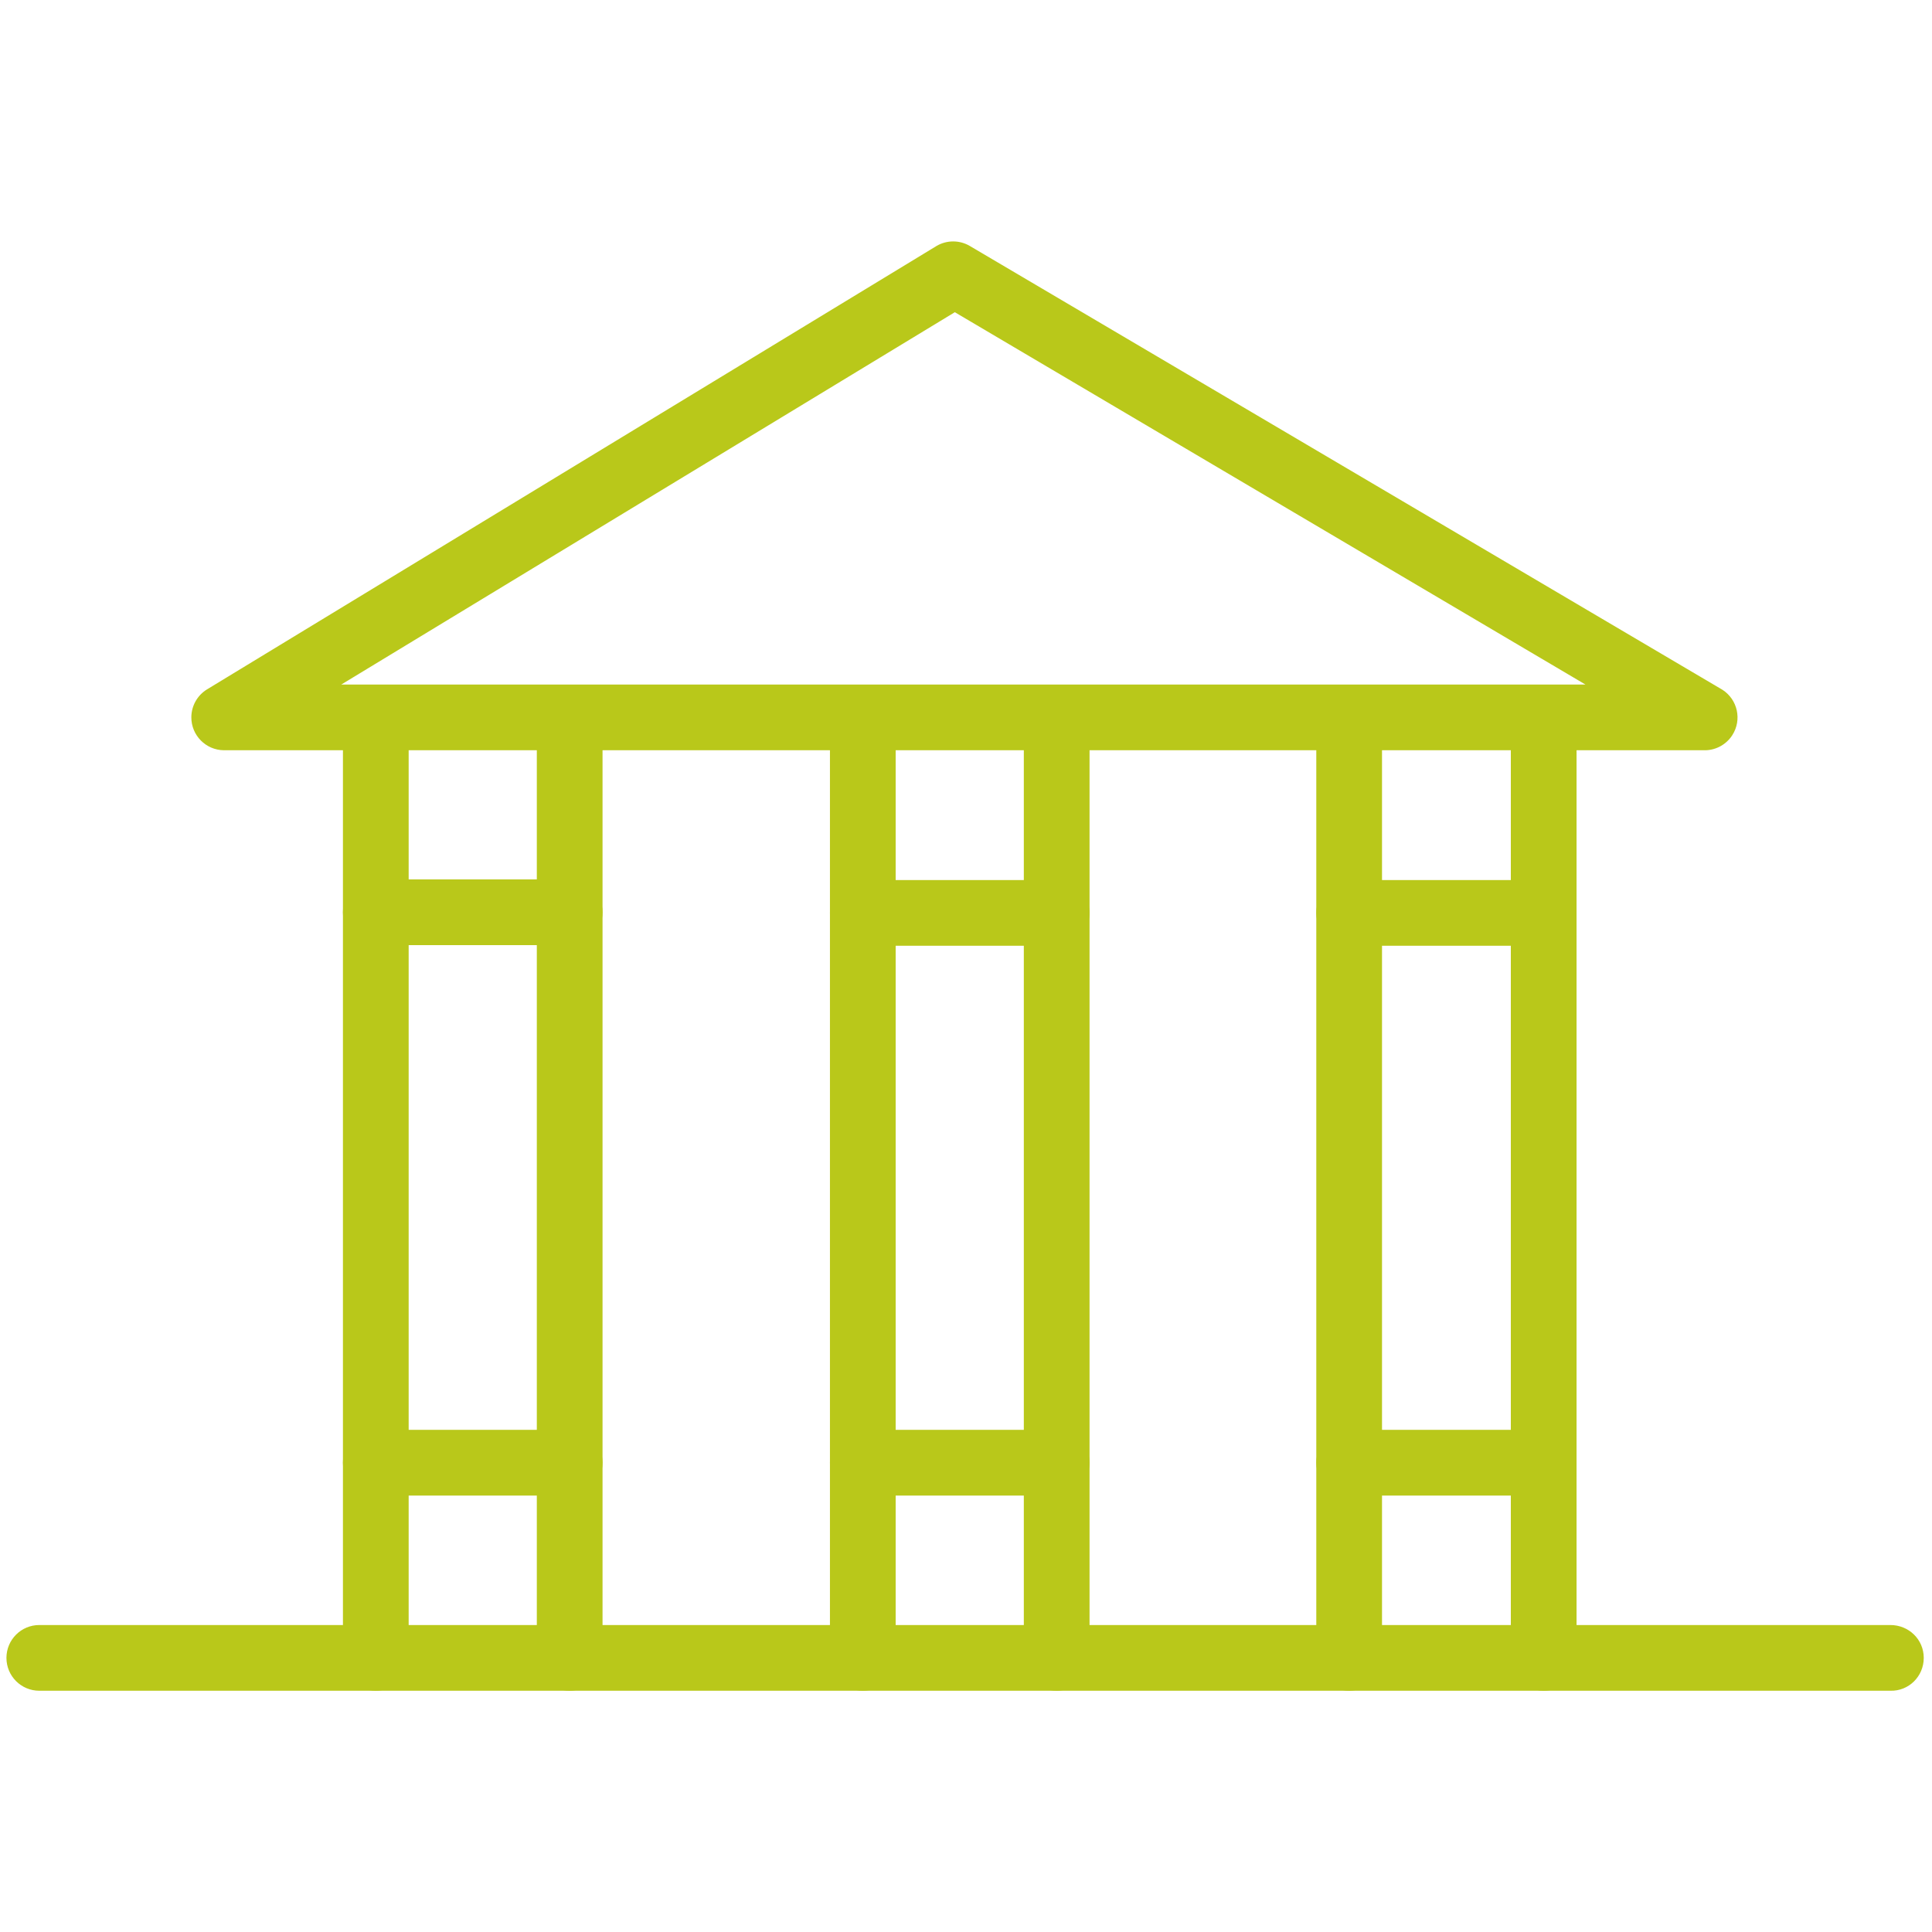
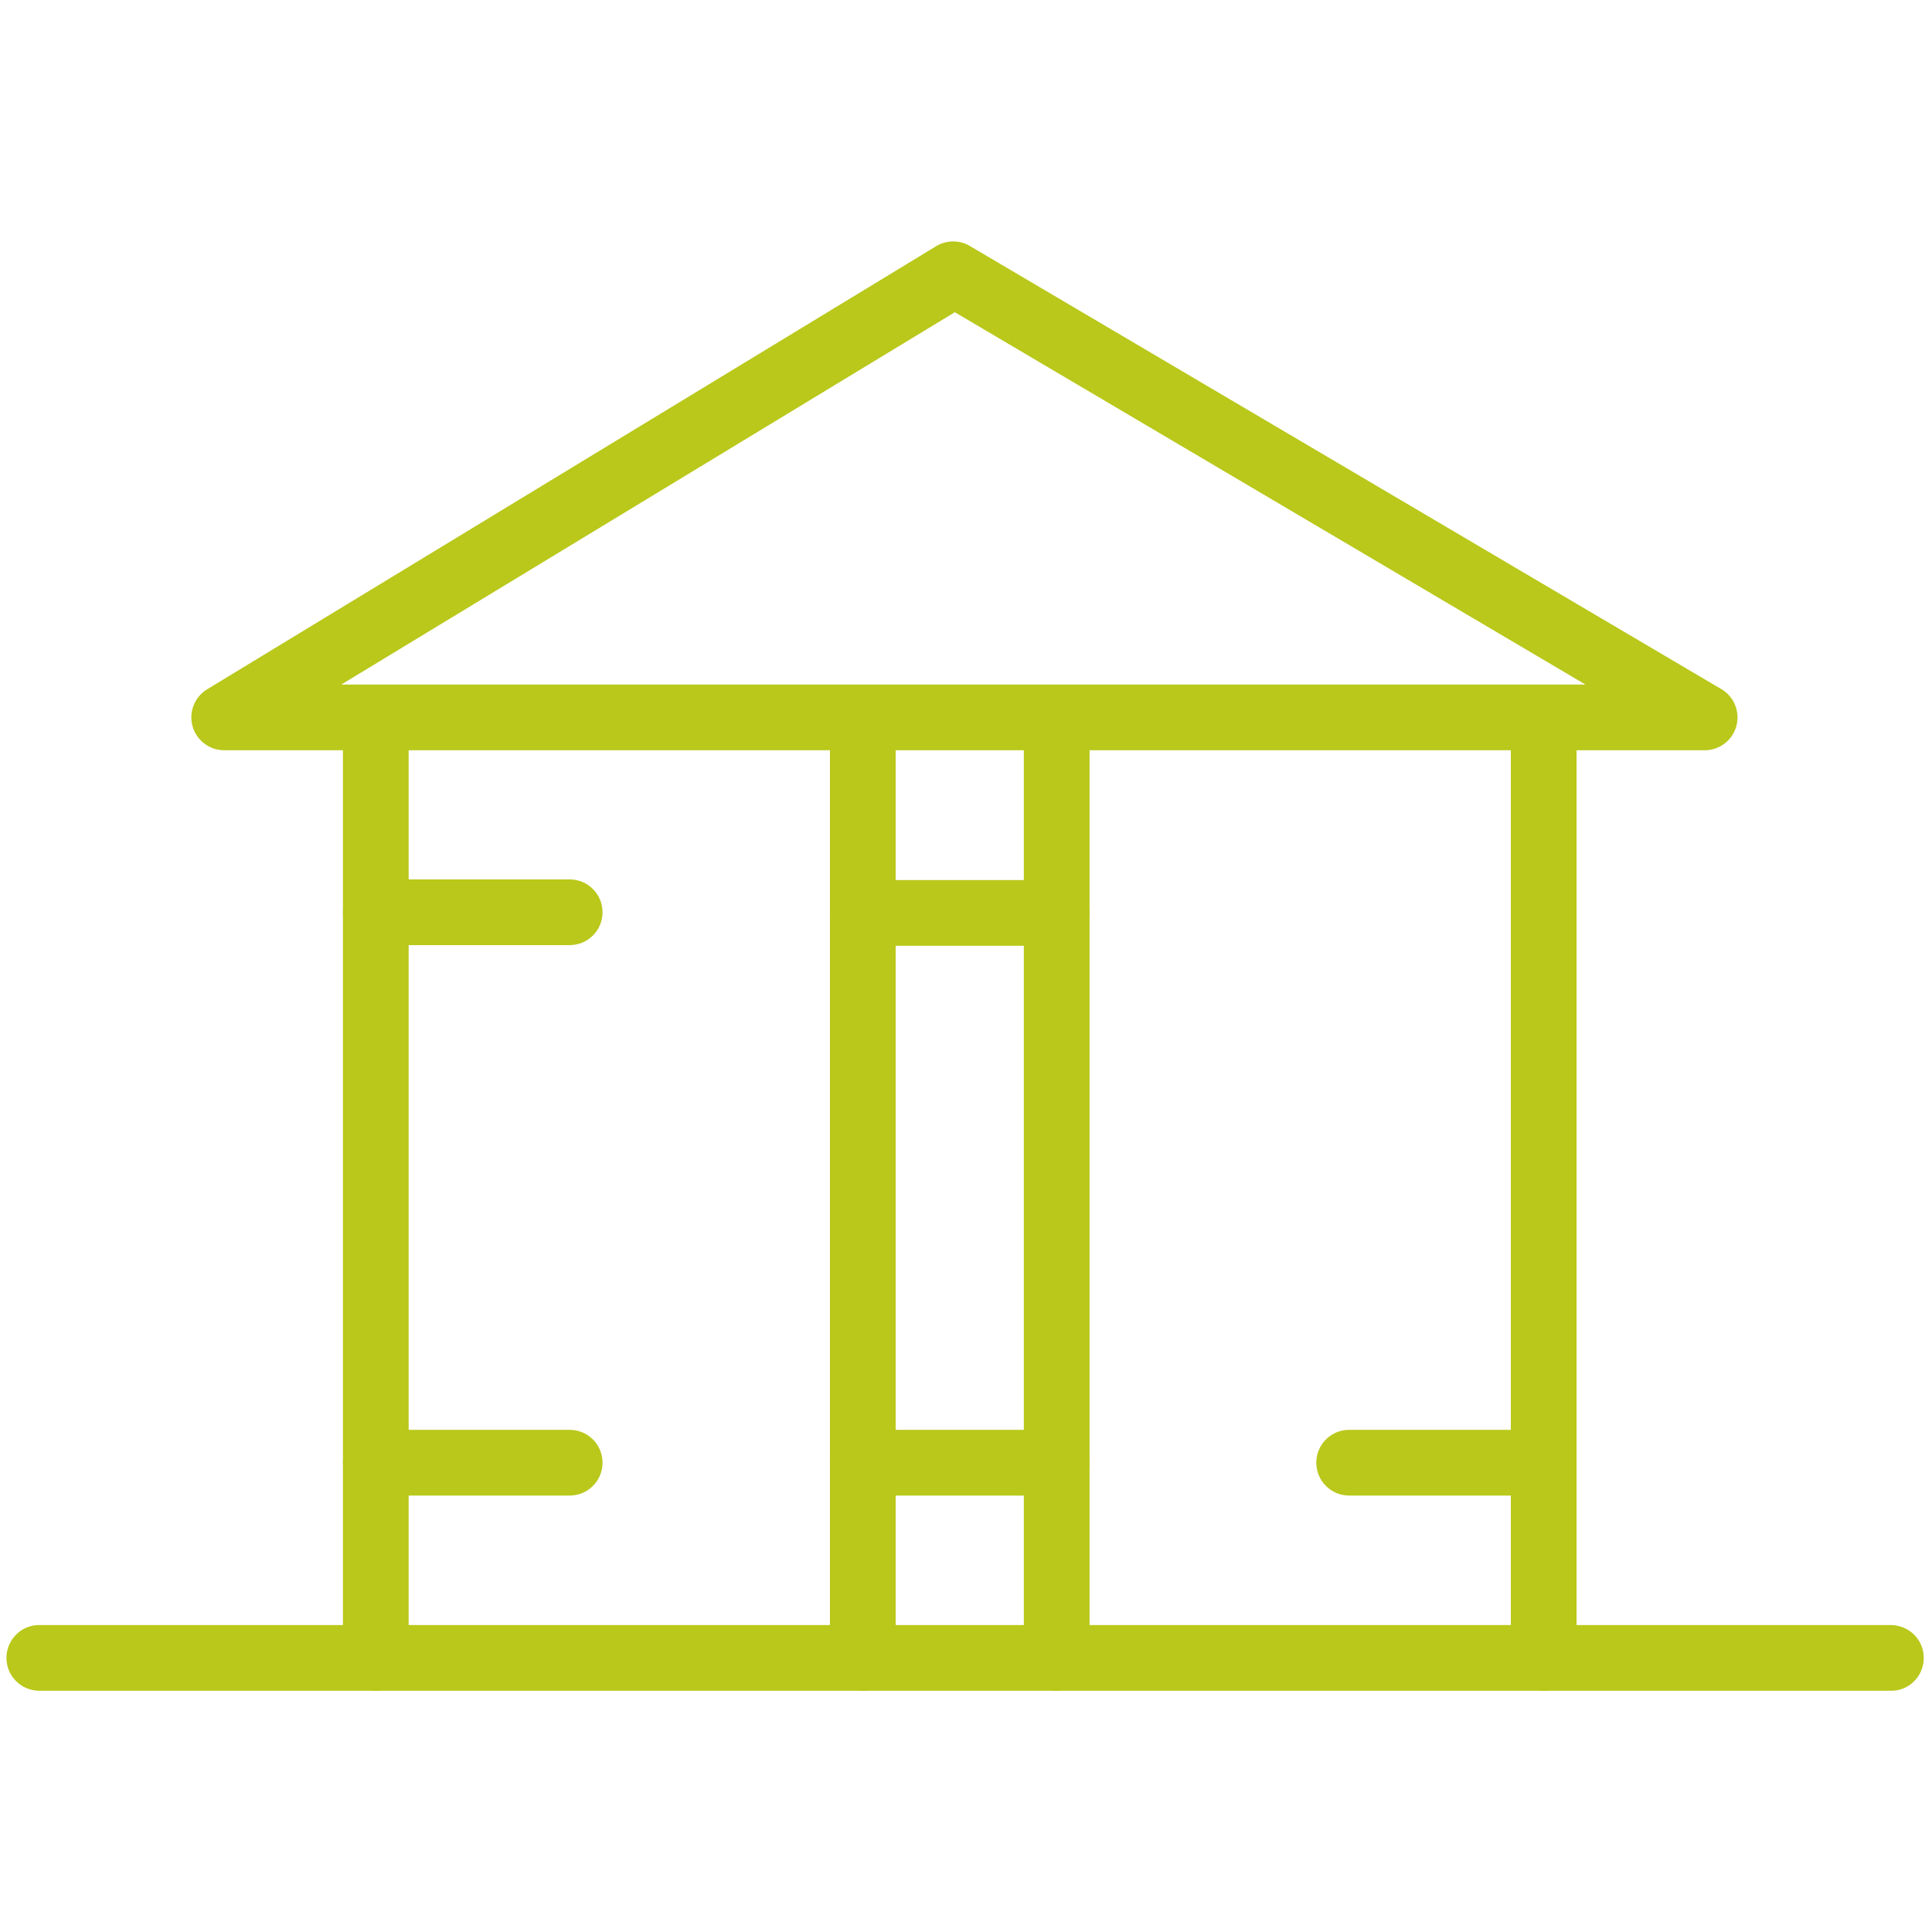
<svg xmlns="http://www.w3.org/2000/svg" version="1.1" id="Capa_1" x="0px" y="0px" width="600px" height="600px" viewBox="0 0 600 600" enable-background="new 0 0 600 600" xml:space="preserve">
  <g id="_Grupo_">
    <g id="_Grupo_2">
      <path fill="#B9C81A" d="M529.721,232.998H69.561c-5.638-0.038-10.174-4.638-10.138-10.274c0.024-3.508,1.849-6.758,4.83-8.606    L290.914,76.346c3.158-1.823,7.048-1.823,10.205,0L534.926,214.22c4.736,3.054,6.102,9.37,3.048,14.107    C536.156,231.145,533.072,232.891,529.721,232.998z M105.993,212.587h386.375L296.528,96.96L105.993,212.587z" />
      <g id="_Grupo_3">
        <g id="_Grupo_4">
          <path fill="#B9C81A" d="M116.708,525.076c-5.636,0-10.205-4.568-10.205-10.205V230.549c0-5.637,4.569-10.206,10.205-10.206      c5.638,0,10.206,4.569,10.206,10.206v284.322C126.913,520.508,122.346,525.076,116.708,525.076z" />
-           <path fill="#B9C81A" d="M176.92,525.076c-5.636,0-10.205-4.568-10.205-10.205V230.549c0-5.637,4.569-10.206,10.205-10.206      c5.638,0,10.205,4.569,10.205,10.206v284.322C187.125,520.508,182.558,525.076,176.92,525.076z" />
        </g>
        <g id="_Grupo_5">
          <path fill="#B9C81A" d="M267.952,525.076c-5.636,0-10.205-4.568-10.205-10.205V230.549c0-5.637,4.569-10.206,10.205-10.206      c5.637,0,10.205,4.569,10.205,10.206v284.322C278.157,520.508,273.589,525.076,267.952,525.076z" />
          <path fill="#B9C81A" d="M328.164,525.076c-5.637,0-10.206-4.568-10.206-10.205V230.549c0-5.637,4.569-10.206,10.206-10.206      s10.205,4.569,10.205,10.206v284.322C338.369,520.508,333.801,525.076,328.164,525.076z" />
        </g>
        <g id="_Grupo_6">
-           <path fill="#B9C81A" d="M418.991,525.076c-5.636,0-10.205-4.568-10.205-10.205V230.549c0-5.637,4.569-10.206,10.205-10.206      c5.638,0,10.206,4.569,10.206,10.206v284.322C429.197,520.508,424.629,525.076,418.991,525.076z" />
          <path fill="#B9C81A" d="M479.407,525.076c-5.636,0-10.205-4.568-10.205-10.205V230.549c0-5.637,4.569-10.206,10.205-10.206      c5.638,0,10.206,4.569,10.206,10.206v284.322C489.613,520.508,485.045,525.076,479.407,525.076z" />
        </g>
      </g>
      <path fill="#B9C81A" d="M587.074,525.076H12.205C6.57,525.076,2,520.508,2,514.871c0-5.635,4.569-10.205,10.205-10.205h574.869    c5.726,0,10.364,4.482,10.364,10.205C597.438,520.596,592.799,525.234,587.074,525.076z" />
    </g>
    <path fill="#B9C81A" d="M176.92,293.516h-60.212c-5.636,0-10.205-4.569-10.205-10.205c0-5.636,4.569-10.206,10.205-10.206h60.212   c5.638,0,10.205,4.569,10.205,10.206C187.125,288.946,182.558,293.516,176.92,293.516z" />
    <path fill="#B9C81A" d="M328.164,293.72h-60.212c-5.636,0-10.205-4.569-10.205-10.206c0-5.637,4.569-10.206,10.205-10.206h60.212   c5.637,0,10.205,4.569,10.205,10.206C338.369,289.151,333.801,293.72,328.164,293.72z" />
-     <path fill="#B9C81A" d="M473.08,293.72h-54.089c-5.636,0-10.205-4.569-10.205-10.206c0-5.637,4.569-10.206,10.205-10.206h53.987   c5.636-0.028,10.228,4.518,10.256,10.154C483.264,289.1,478.717,293.692,473.08,293.72z" />
    <path fill="#B9C81A" d="M176.92,464.457h-60.212c-5.636,0-10.205-4.57-10.205-10.205c0-5.637,4.569-10.207,10.205-10.207h60.212   c5.638,0,10.205,4.57,10.205,10.207C187.125,459.887,182.558,464.457,176.92,464.457z" />
    <path fill="#B9C81A" d="M328.164,464.457h-60.212c-5.636,0-10.205-4.57-10.205-10.205c0-5.637,4.569-10.207,10.205-10.207h60.212   c5.637,0,10.205,4.57,10.205,10.207C338.369,459.887,333.801,464.457,328.164,464.457z" />
    <path fill="#B9C81A" d="M473.08,464.457h-54.089c-5.636,0-10.205-4.57-10.205-10.205c0-5.637,4.569-10.207,10.205-10.207h53.987   c5.636-0.027,10.228,4.521,10.256,10.156C483.264,459.836,478.717,464.428,473.08,464.457z" />
  </g>
</svg>